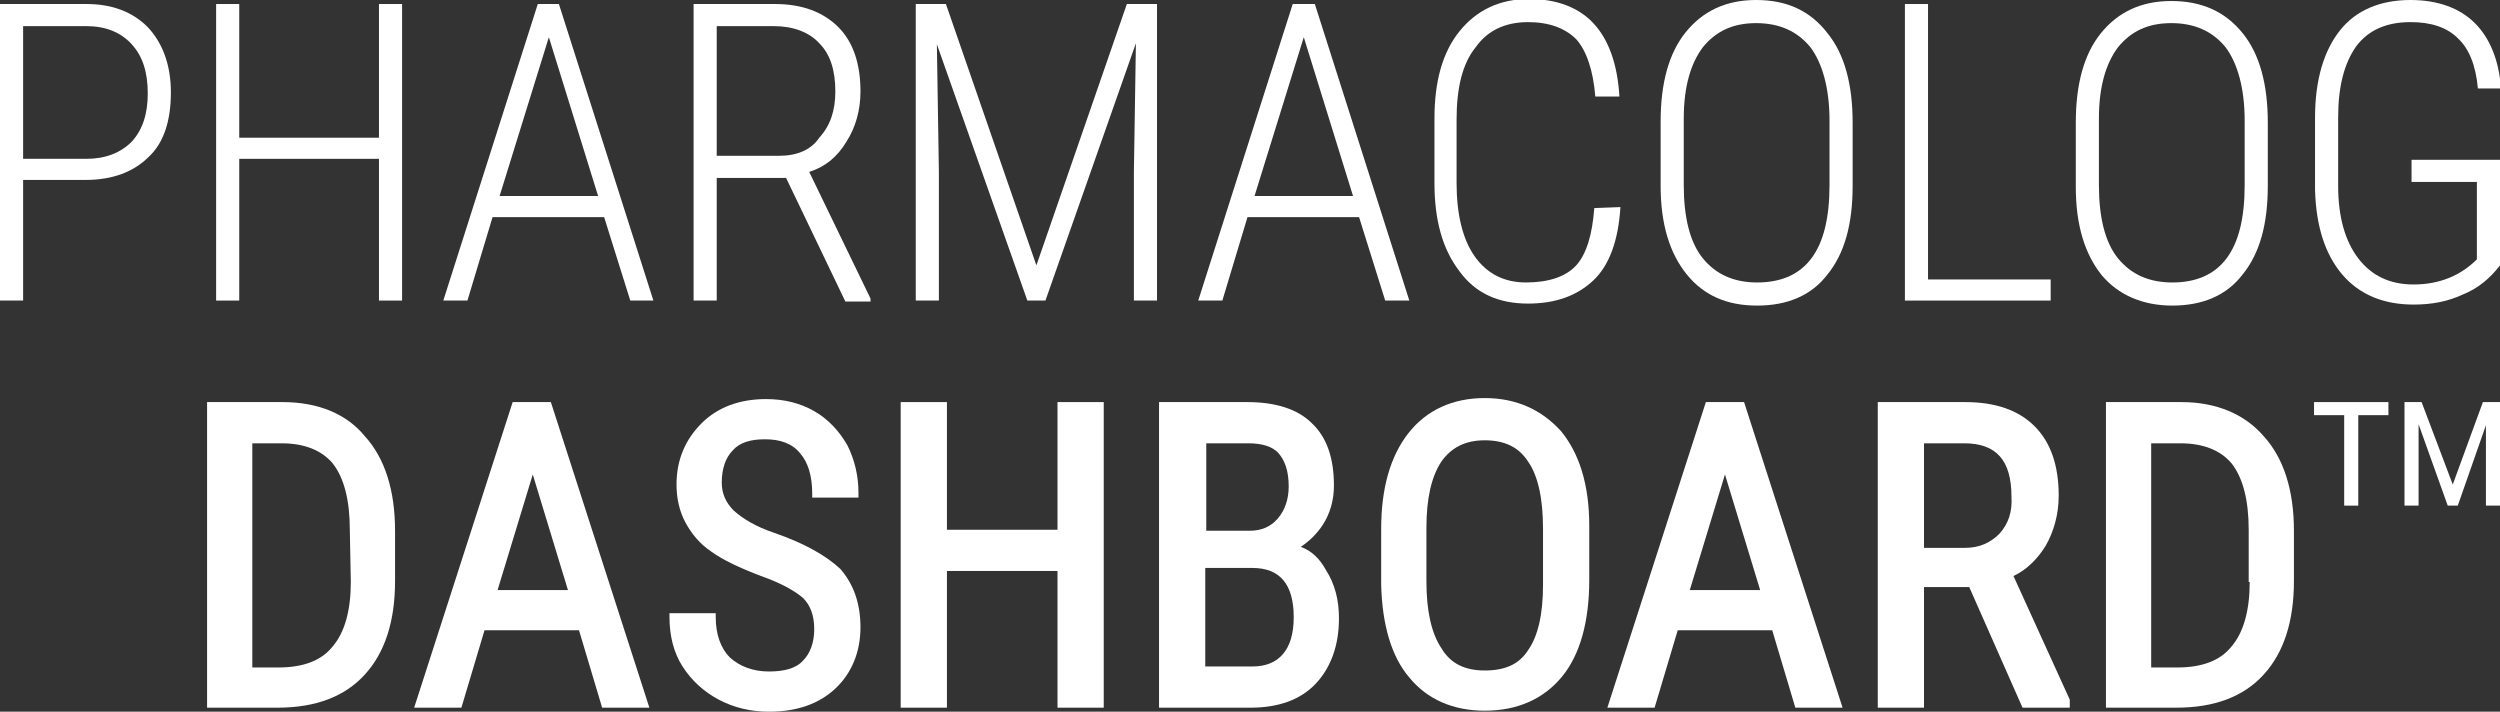
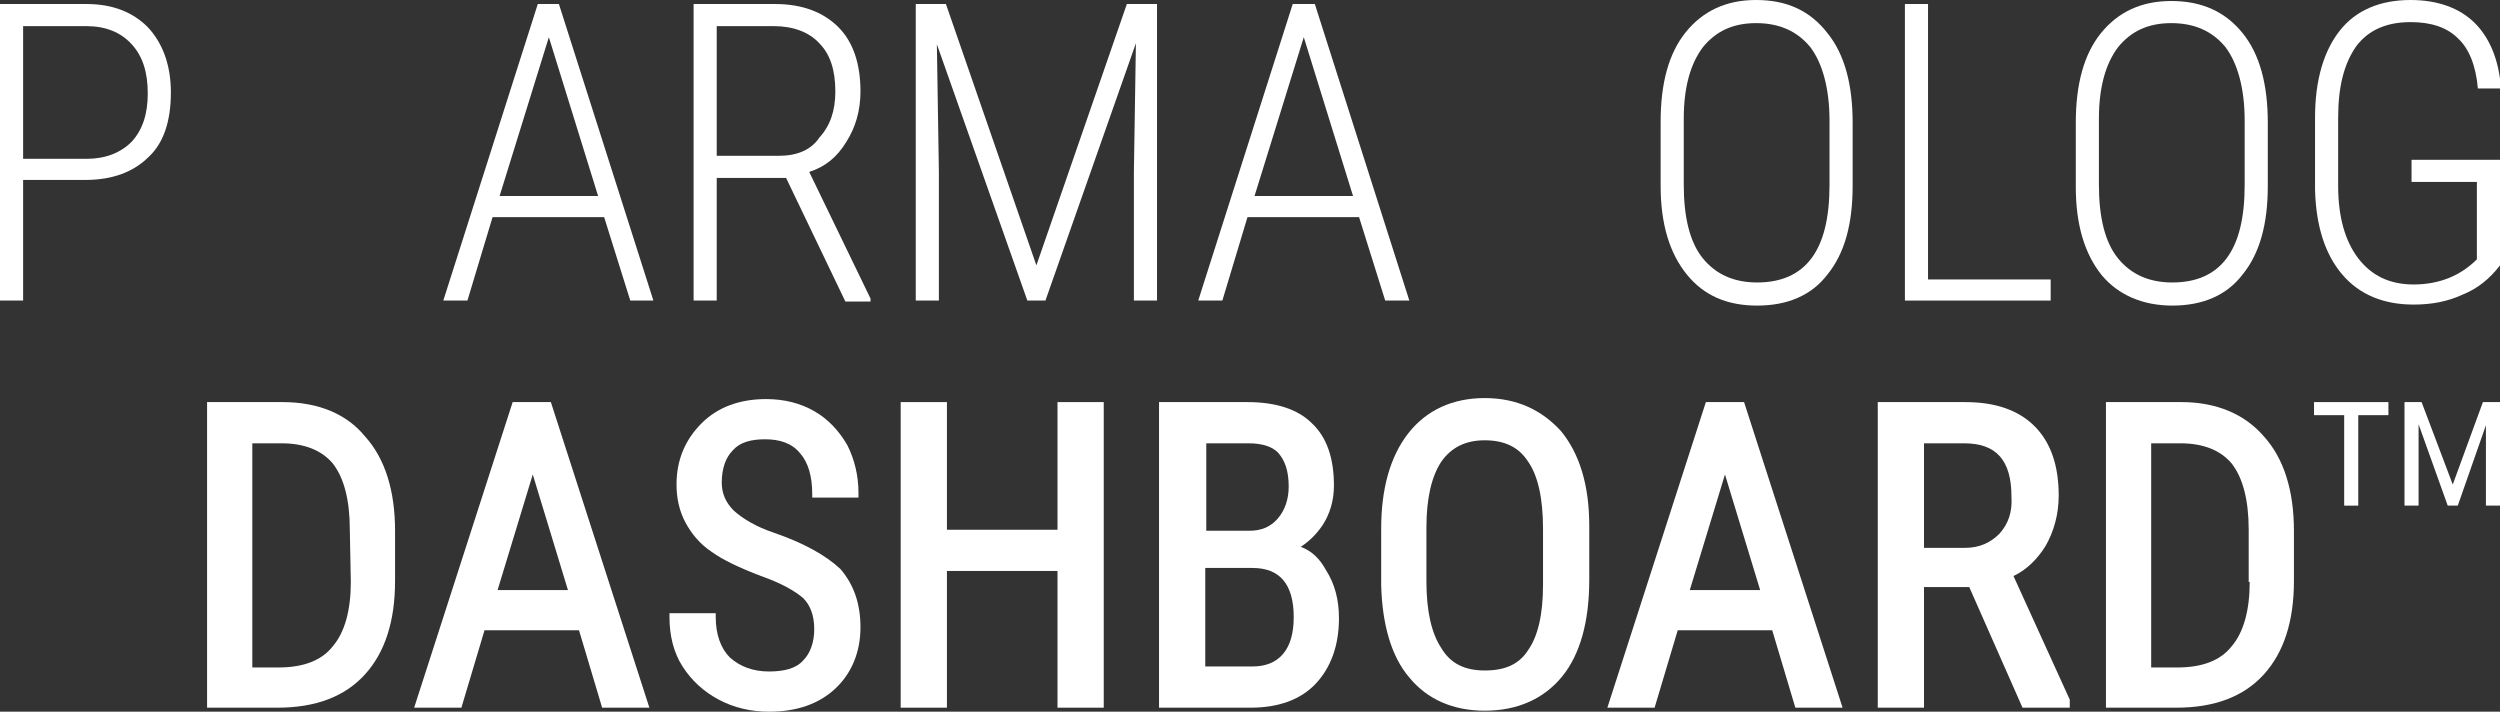
<svg xmlns="http://www.w3.org/2000/svg" version="1.1" id="Lager_1" x="0px" y="0px" viewBox="0 0 248.7 70.8" style="enable-background:new 0 0 248.7 70.8;" xml:space="preserve">
  <rect x="0" y="0" width="248.7" height="70.8" fill="#333333" stroke="none" />
  <style type="text/css">
	.st0{fill:#FFFFFF;}
</style>
  <path class="st0" d="M8.6,0.4H0v29.5h2.3v-12h6.2c2.7,0,4.8-0.8,6.3-2.3C16.3,14.2,17,12,17,9.2c0-2.7-0.8-4.9-2.3-6.5  C13.2,1.2,11.2,0.4,8.6,0.4z M13.1,14.1c-1.1,1.1-2.6,1.7-4.5,1.7H2.3V2.6h6.3c1.9,0,3.4,0.6,4.5,1.8s1.6,2.8,1.6,4.9  C14.7,11.3,14.2,12.9,13.1,14.1z" />
-   <polygon class="st0" points="37.7,13.7 23.8,13.7 23.8,0.4 21.5,0.4 21.5,29.9 23.8,29.9 23.8,15.8 37.7,15.8 37.7,29.9 40,29.9   40,0.4 37.7,0.4 " />
  <path class="st0" d="M53.5,0.4l-9.4,29.5h2.4l2.5-8.3h11.1l2.6,8.3H65L55.6,0.4H53.5z M49.7,19.5l4.9-15.8l4.9,15.8H49.7z" />
  <path class="st0" d="M84.2,14.1c0.9-1.4,1.4-3.1,1.4-5c0-2.7-0.7-4.9-2.2-6.4s-3.6-2.3-6.3-2.3H69v29.5h2.3V17.7h6.9L84.1,30h2.5  v-0.3l-6.1-12.6C82.1,16.6,83.3,15.6,84.2,14.1z M77.5,15.5h-6.2V2.6H77c1.9,0,3.5,0.6,4.5,1.7c1.1,1.1,1.6,2.7,1.6,4.8  c0,1.9-0.5,3.4-1.6,4.6C80.7,14.9,79.3,15.5,77.5,15.5z" />
  <polygon class="st0" points="103.1,26.4 94.1,0.4 91.1,0.4 91.1,29.9 93.4,29.9 93.4,17.1 93.2,4.4 102.2,29.9 104,29.9 113,4.3   112.8,17.1 112.8,29.9 115.1,29.9 115.1,0.4 112.1,0.4 " />
  <path class="st0" d="M140.2,29.9l-9.4-29.5h-2.2l-9.4,29.5h2.4l2.5-8.3h11.1l2.6,8.3C137.8,29.9,140.2,29.9,140.2,29.9z M124.8,19.5  l4.9-15.8l4.9,15.8H124.8z" />
-   <path class="st0" d="M158.6,20.7c-0.2,2.7-0.8,4.6-1.8,5.7s-2.7,1.7-5,1.7c-2.2,0-3.9-0.9-5.1-2.6c-1.2-1.7-1.8-4.2-1.8-7.3v-6.3  c0-3.2,0.6-5.6,1.9-7.2c1.2-1.7,3-2.5,5.2-2.5c2.1,0,3.7,0.6,4.8,1.7c1,1.1,1.7,3.1,1.9,5.7h2.4c-0.2-3.3-1.1-5.7-2.6-7.3  s-3.7-2.4-6.4-2.4c-2.9,0-5.2,1.1-6.9,3.2s-2.5,5-2.5,8.7v6.4c0,3.7,0.8,6.6,2.5,8.8c1.6,2.2,3.9,3.2,6.8,3.2c2.8,0,4.9-0.8,6.5-2.3  s2.5-4,2.7-7.3L158.6,20.7L158.6,20.7z" />
  <path class="st0" d="M174.7,0c-3,0-5.3,1.1-7,3.2s-2.5,5.1-2.5,8.9v6.4c0,3.8,0.9,6.7,2.6,8.8c1.7,2.1,4,3.1,7,3.1s5.4-1,7-3.1  c1.7-2.1,2.5-5,2.5-8.8v-6.3c0-3.8-0.8-6.8-2.5-8.9C180.1,1.1,177.8,0,174.7,0z M182,18.4c0,3.3-0.6,5.7-1.8,7.3  c-1.2,1.6-3,2.4-5.4,2.4c-2.3,0-4.1-0.8-5.4-2.4c-1.3-1.6-1.9-4.1-1.9-7.3v-6.6c0-3.2,0.7-5.5,1.9-7.1c1.3-1.6,3-2.4,5.3-2.4  s4.1,0.8,5.4,2.4c1.2,1.6,1.9,4.1,1.9,7.3V18.4z" />
  <polygon class="st0" points="204,27.8 191.8,27.8 191.8,0.4 189.5,0.4 189.5,29.9 204,29.9 " />
  <path class="st0" d="M216.1,30.4c3,0,5.4-1,7-3.1c1.7-2.1,2.5-5,2.5-8.8v-6.3c0-3.8-0.8-6.8-2.5-8.9s-4-3.2-7.1-3.2  c-3,0-5.3,1.1-7,3.2s-2.5,5.1-2.5,8.9v6.4c0,3.8,0.9,6.7,2.6,8.8C210.7,29.3,213.1,30.4,216.1,30.4z M208.8,18.4v-6.6  c0-3.2,0.7-5.5,1.9-7.1c1.3-1.6,3-2.4,5.3-2.4s4.1,0.8,5.4,2.4c1.2,1.6,1.9,4.1,1.9,7.3v6.4c0,3.3-0.6,5.7-1.8,7.3  c-1.2,1.6-3,2.4-5.4,2.4c-2.3,0-4.1-0.8-5.4-2.4C209.4,24.1,208.8,21.6,208.8,18.4z" />
  <path class="st0" d="M239.9,18.1h6.5v7.7c-1.6,1.6-3.7,2.5-6.3,2.5c-2.4,0-4.2-0.9-5.5-2.6s-2-4.1-2-7.2v-6.8c0-3.1,0.6-5.4,1.8-7.1  c1.2-1.6,3-2.4,5.4-2.4c2,0,3.6,0.5,4.7,1.6c1.1,1,1.8,2.7,2,5h2.3c-0.2-2.8-1.1-5-2.6-6.5S242.5,0,239.8,0c-3,0-5.4,1-7,3  s-2.5,4.9-2.5,8.7v7.2c0.1,3.6,1,6.4,2.7,8.4s4.1,3,7.1,3c1.8,0,3.4-0.3,4.9-1c1.5-0.6,2.7-1.6,3.7-2.9V15.9h-8.8L239.9,18.1  L239.9,18.1z" />
  <path class="st0" d="M28.1,40h-7.5v30.4h7c3.8,0,6.7-1.1,8.7-3.3c2-2.2,3-5.3,3-9.3v-5c0-4-1-7.2-3-9.4C34.5,41.2,31.7,40,28.1,40z   M34.9,57.9c0,2.8-0.6,5-1.8,6.4c-1.1,1.4-2.9,2.1-5.4,2.1h-2.6V44.1H28c2.3,0,4,0.7,5.1,2c1.1,1.4,1.7,3.6,1.7,6.6L34.9,57.9  L34.9,57.9z" />
  <path class="st0" d="M51,40l-9.8,30.4h4.7l2.3-7.7h9.4l2.3,7.7h4.7L54.8,40H51z M49.5,58.7L53,47.2l3.5,11.5H49.5z" />
  <path class="st0" d="M77,53c-1.8-0.6-3.1-1.4-4-2.2c-0.8-0.8-1.2-1.7-1.2-2.8c0-1.4,0.4-2.5,1.1-3.2c0.7-0.8,1.8-1.1,3.2-1.1  c1.5,0,2.7,0.4,3.5,1.4c0.8,0.9,1.2,2.3,1.2,4v0.4h4.6V49c0-1.7-0.4-3.3-1.1-4.7c-0.8-1.4-1.9-2.6-3.3-3.4c-1.4-0.8-3-1.2-4.8-1.2  c-2.6,0-4.8,0.8-6.4,2.4c-1.6,1.6-2.5,3.6-2.5,6.1c0,1.4,0.3,2.7,0.9,3.8s1.4,2.1,2.6,2.9c1.1,0.8,2.8,1.6,4.9,2.4  c2,0.7,3.4,1.5,4.2,2.2c0.7,0.7,1.1,1.7,1.1,3.1c0,1.3-0.4,2.4-1.1,3.1c-0.7,0.8-1.9,1.1-3.4,1.1c-1.6,0-2.9-0.5-3.9-1.4  c-0.9-0.9-1.4-2.3-1.4-4V61h-4.6v0.4c0,1.8,0.4,3.5,1.3,4.9s2.1,2.5,3.6,3.3s3.2,1.2,5,1.2c2.8,0,5-0.8,6.6-2.3s2.5-3.6,2.5-6.1  c0-2.4-0.7-4.3-2-5.8C82.1,55.2,79.9,54,77,53z" />
  <polygon class="st0" points="105.2,52.7 94.2,52.7 94.2,40 89.6,40 89.6,70.4 94.2,70.4 94.2,56.8 105.2,56.8 105.2,70.4   109.8,70.4 109.8,40 105.2,40 " />
  <path class="st0" d="M129.4,54.4c0.9-0.6,1.6-1.3,2.2-2.2c0.7-1.1,1.1-2.4,1.1-3.9c0-2.7-0.7-4.8-2.2-6.2c-1.4-1.4-3.6-2.1-6.4-2.1  h-8.8v30.4h9.1c2.8,0,5-0.8,6.5-2.4s2.3-3.8,2.3-6.5c0-1.8-0.4-3.4-1.3-4.8C131.3,55.6,130.5,54.8,129.4,54.4z M119.9,44.1h4.3  c1.3,0,2.4,0.3,3,1s1,1.7,1,3.3c0,1.3-0.4,2.4-1.1,3.2s-1.6,1.2-2.8,1.2H120v-8.7H119.9z M127.6,65.1c-0.7,0.8-1.7,1.2-3,1.2h-4.7  v-9.8h4.7c2.7,0,4.1,1.6,4.1,4.9C128.7,63.1,128.3,64.3,127.6,65.1z" />
  <path class="st0" d="M147.7,39.6c-3.2,0-5.8,1.2-7.6,3.5s-2.7,5.5-2.7,9.5v5.6c0.1,3.9,1,7.1,2.8,9.2c1.8,2.2,4.4,3.3,7.5,3.3  c3.3,0,5.9-1.2,7.7-3.4c1.8-2.2,2.7-5.5,2.7-9.6v-5.4c0-4.1-1-7.2-2.8-9.4C153.4,40.8,150.9,39.6,147.7,39.6z M153.5,58.2  c0,2.9-0.5,5.1-1.5,6.5c-0.9,1.4-2.3,2-4.3,2s-3.4-0.7-4.3-2.2c-1-1.5-1.5-3.7-1.5-6.7v-5.3c0-2.9,0.5-5.1,1.5-6.6  c1-1.4,2.4-2.1,4.3-2.1c2,0,3.4,0.7,4.3,2.1c1,1.4,1.5,3.7,1.5,6.7V58.2z" />
  <path class="st0" d="M169.7,40l-9.8,30.4h4.7l2.3-7.7h9.4l2.3,7.7h4.7L173.5,40H169.7z M168.1,58.7l3.5-11.5l3.5,11.5H168.1z" />
  <path class="st0" d="M203.5,54.3c0.8-1.4,1.3-3.1,1.3-5c0-3-0.8-5.3-2.4-6.9c-1.6-1.6-3.9-2.4-6.9-2.4h-8.7v30.4h4.6v-12h4.5l5.3,12  h4.7v-0.8l-5.6-12.3C201.6,56.7,202.7,55.6,203.5,54.3z M198.9,53.1c-0.9,0.9-2,1.4-3.4,1.4h-4.1V44.1h4c3.2,0,4.7,1.7,4.7,5.3  C200.2,50.9,199.8,52.1,198.9,53.1z" />
  <path class="st0" d="M217,40h-7.5v30.4h7c3.8,0,6.7-1.1,8.7-3.3c2-2.2,3-5.3,3-9.3v-5c0-4-1-7.2-3-9.4C223.3,41.2,220.5,40,217,40z   M223.8,57.9c0,2.8-0.6,5-1.8,6.4c-1.1,1.4-2.9,2.1-5.4,2.1H214V44.1h2.9c2.3,0,4,0.7,5.1,2c1.1,1.4,1.7,3.6,1.7,6.6v5.2H223.8z" />
  <g>
    <polygon class="st0" points="247,40 244,48.2 240.9,40 239.2,40 239.2,50.3 240.6,50.3 240.6,42.2 243.5,50.3 244.5,50.3    247.3,42.3 247.3,50.3 248.7,50.3 248.7,40  " />
    <polygon class="st0" points="230.2,41.3 233.2,41.3 233.2,50.3 234.6,50.3 234.6,41.3 237.6,41.3 237.6,40 230.2,40  " />
  </g>
</svg>